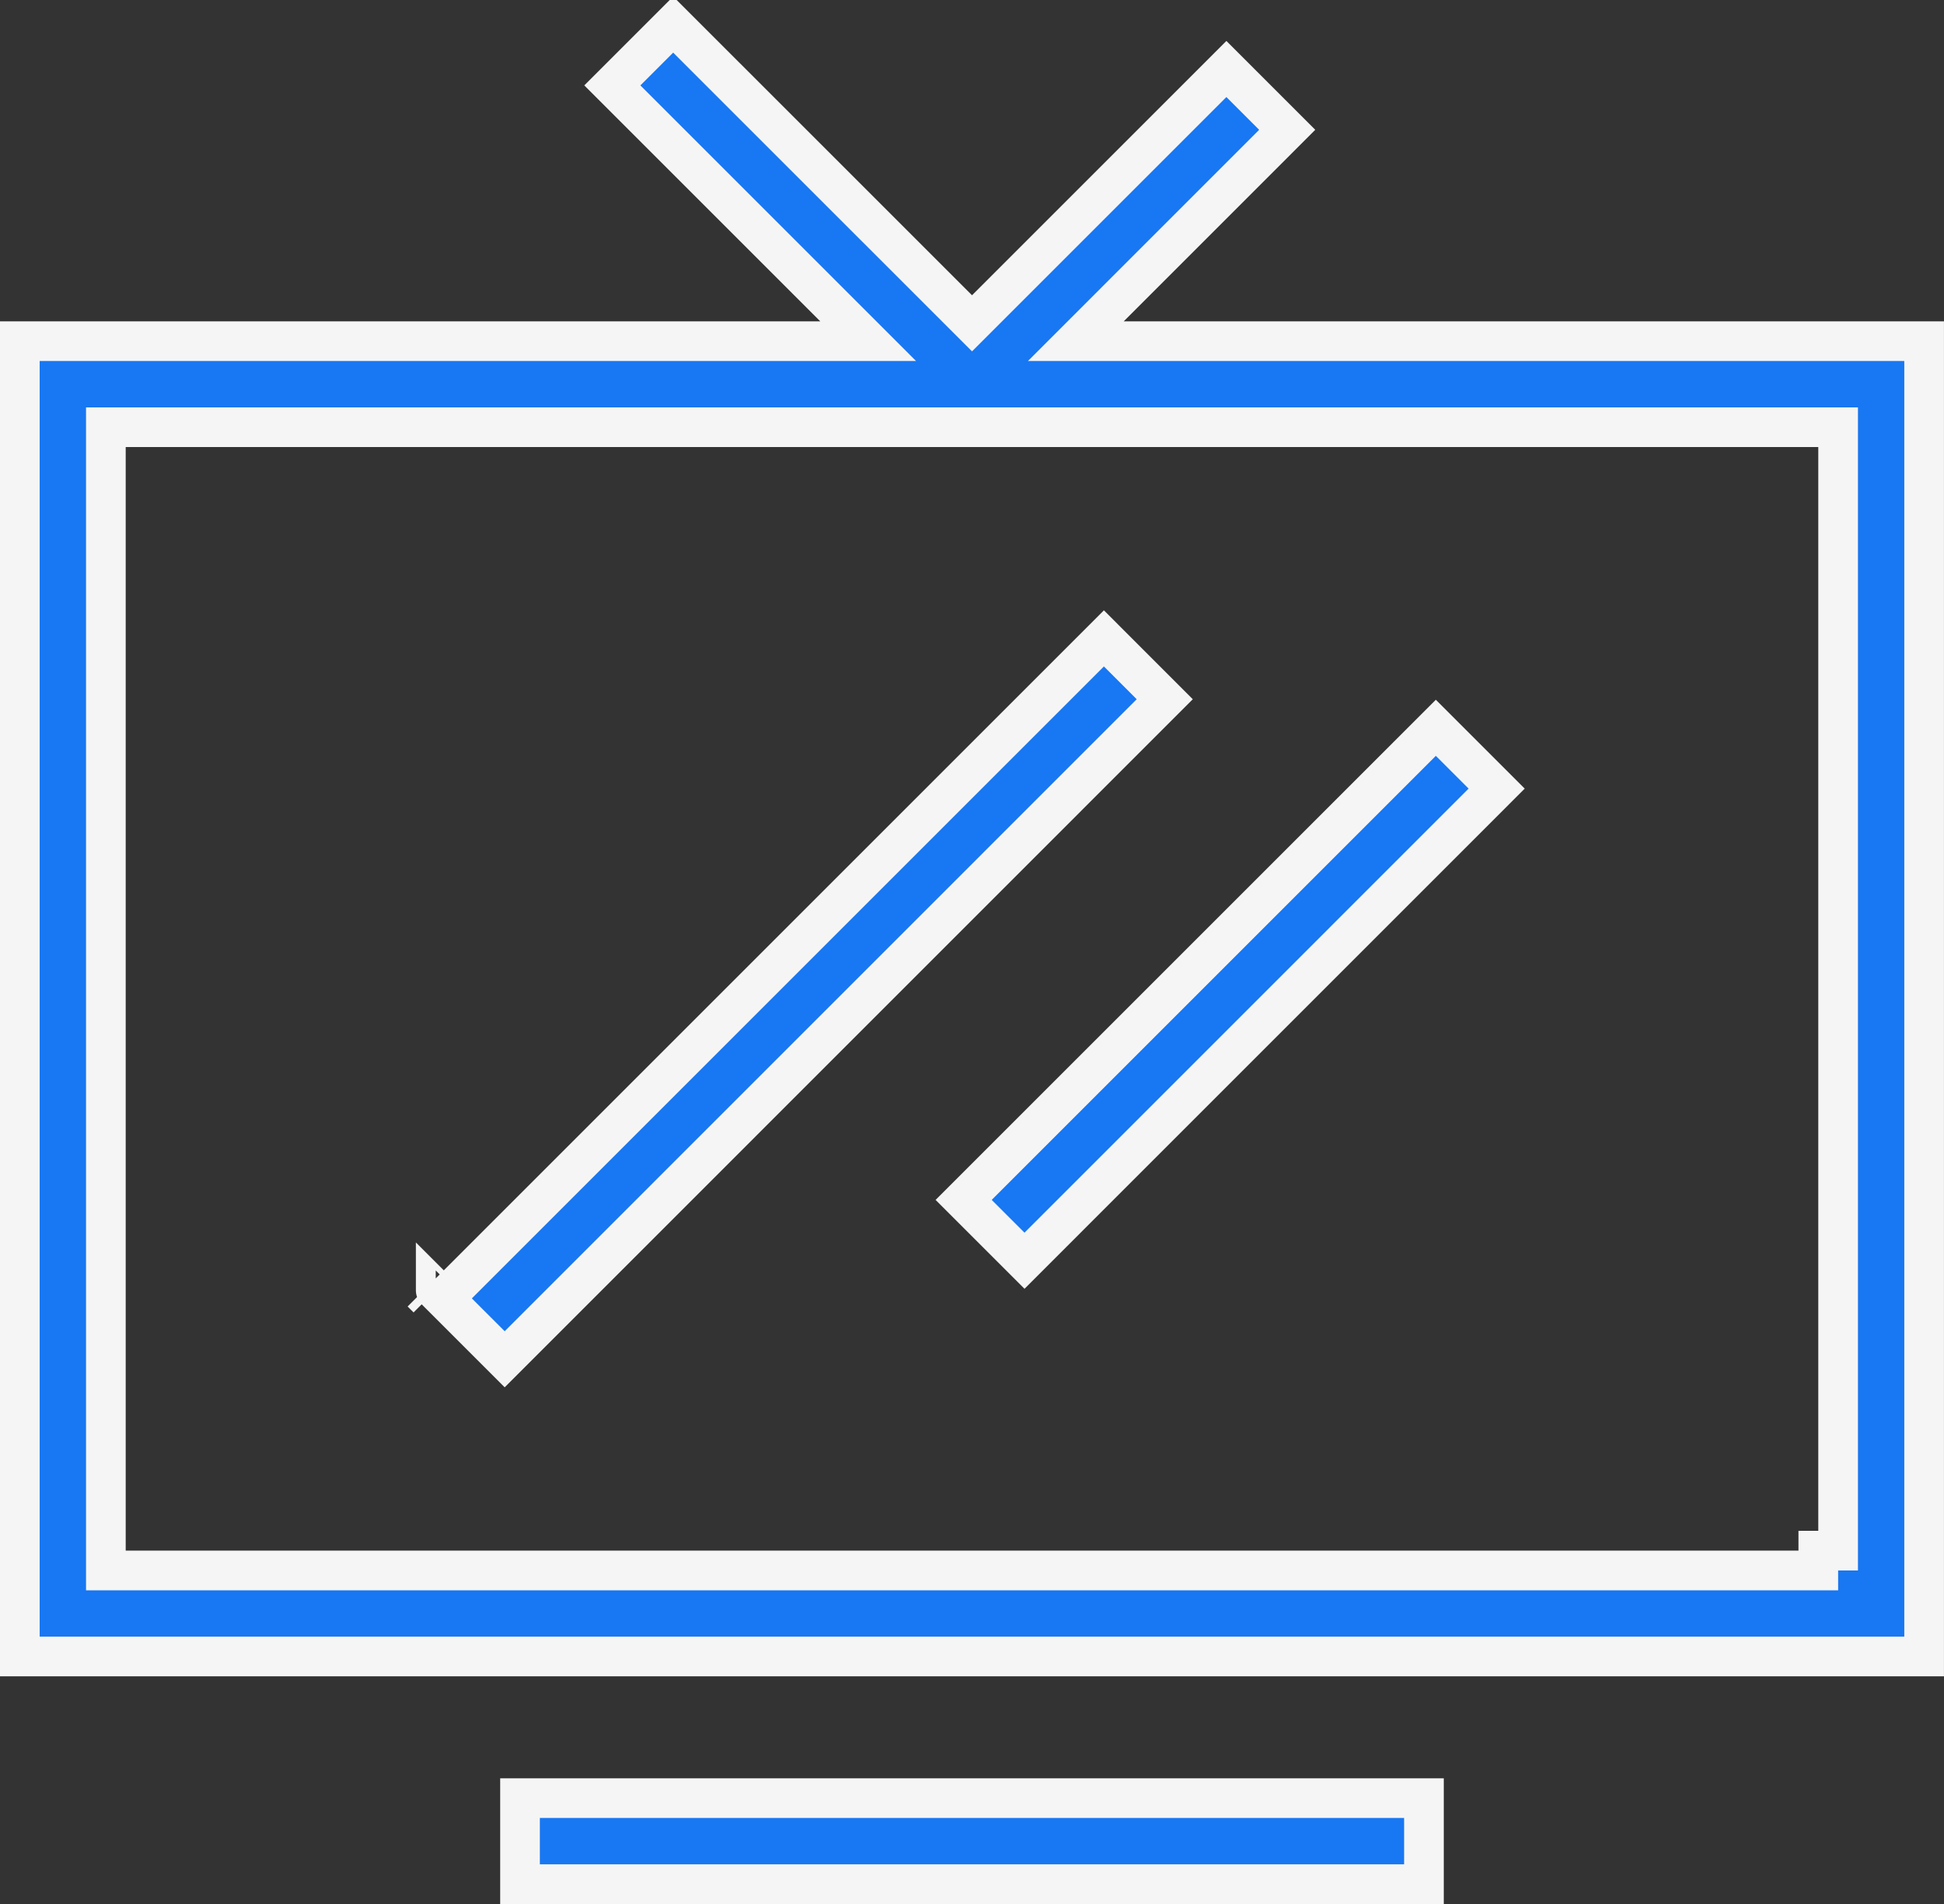
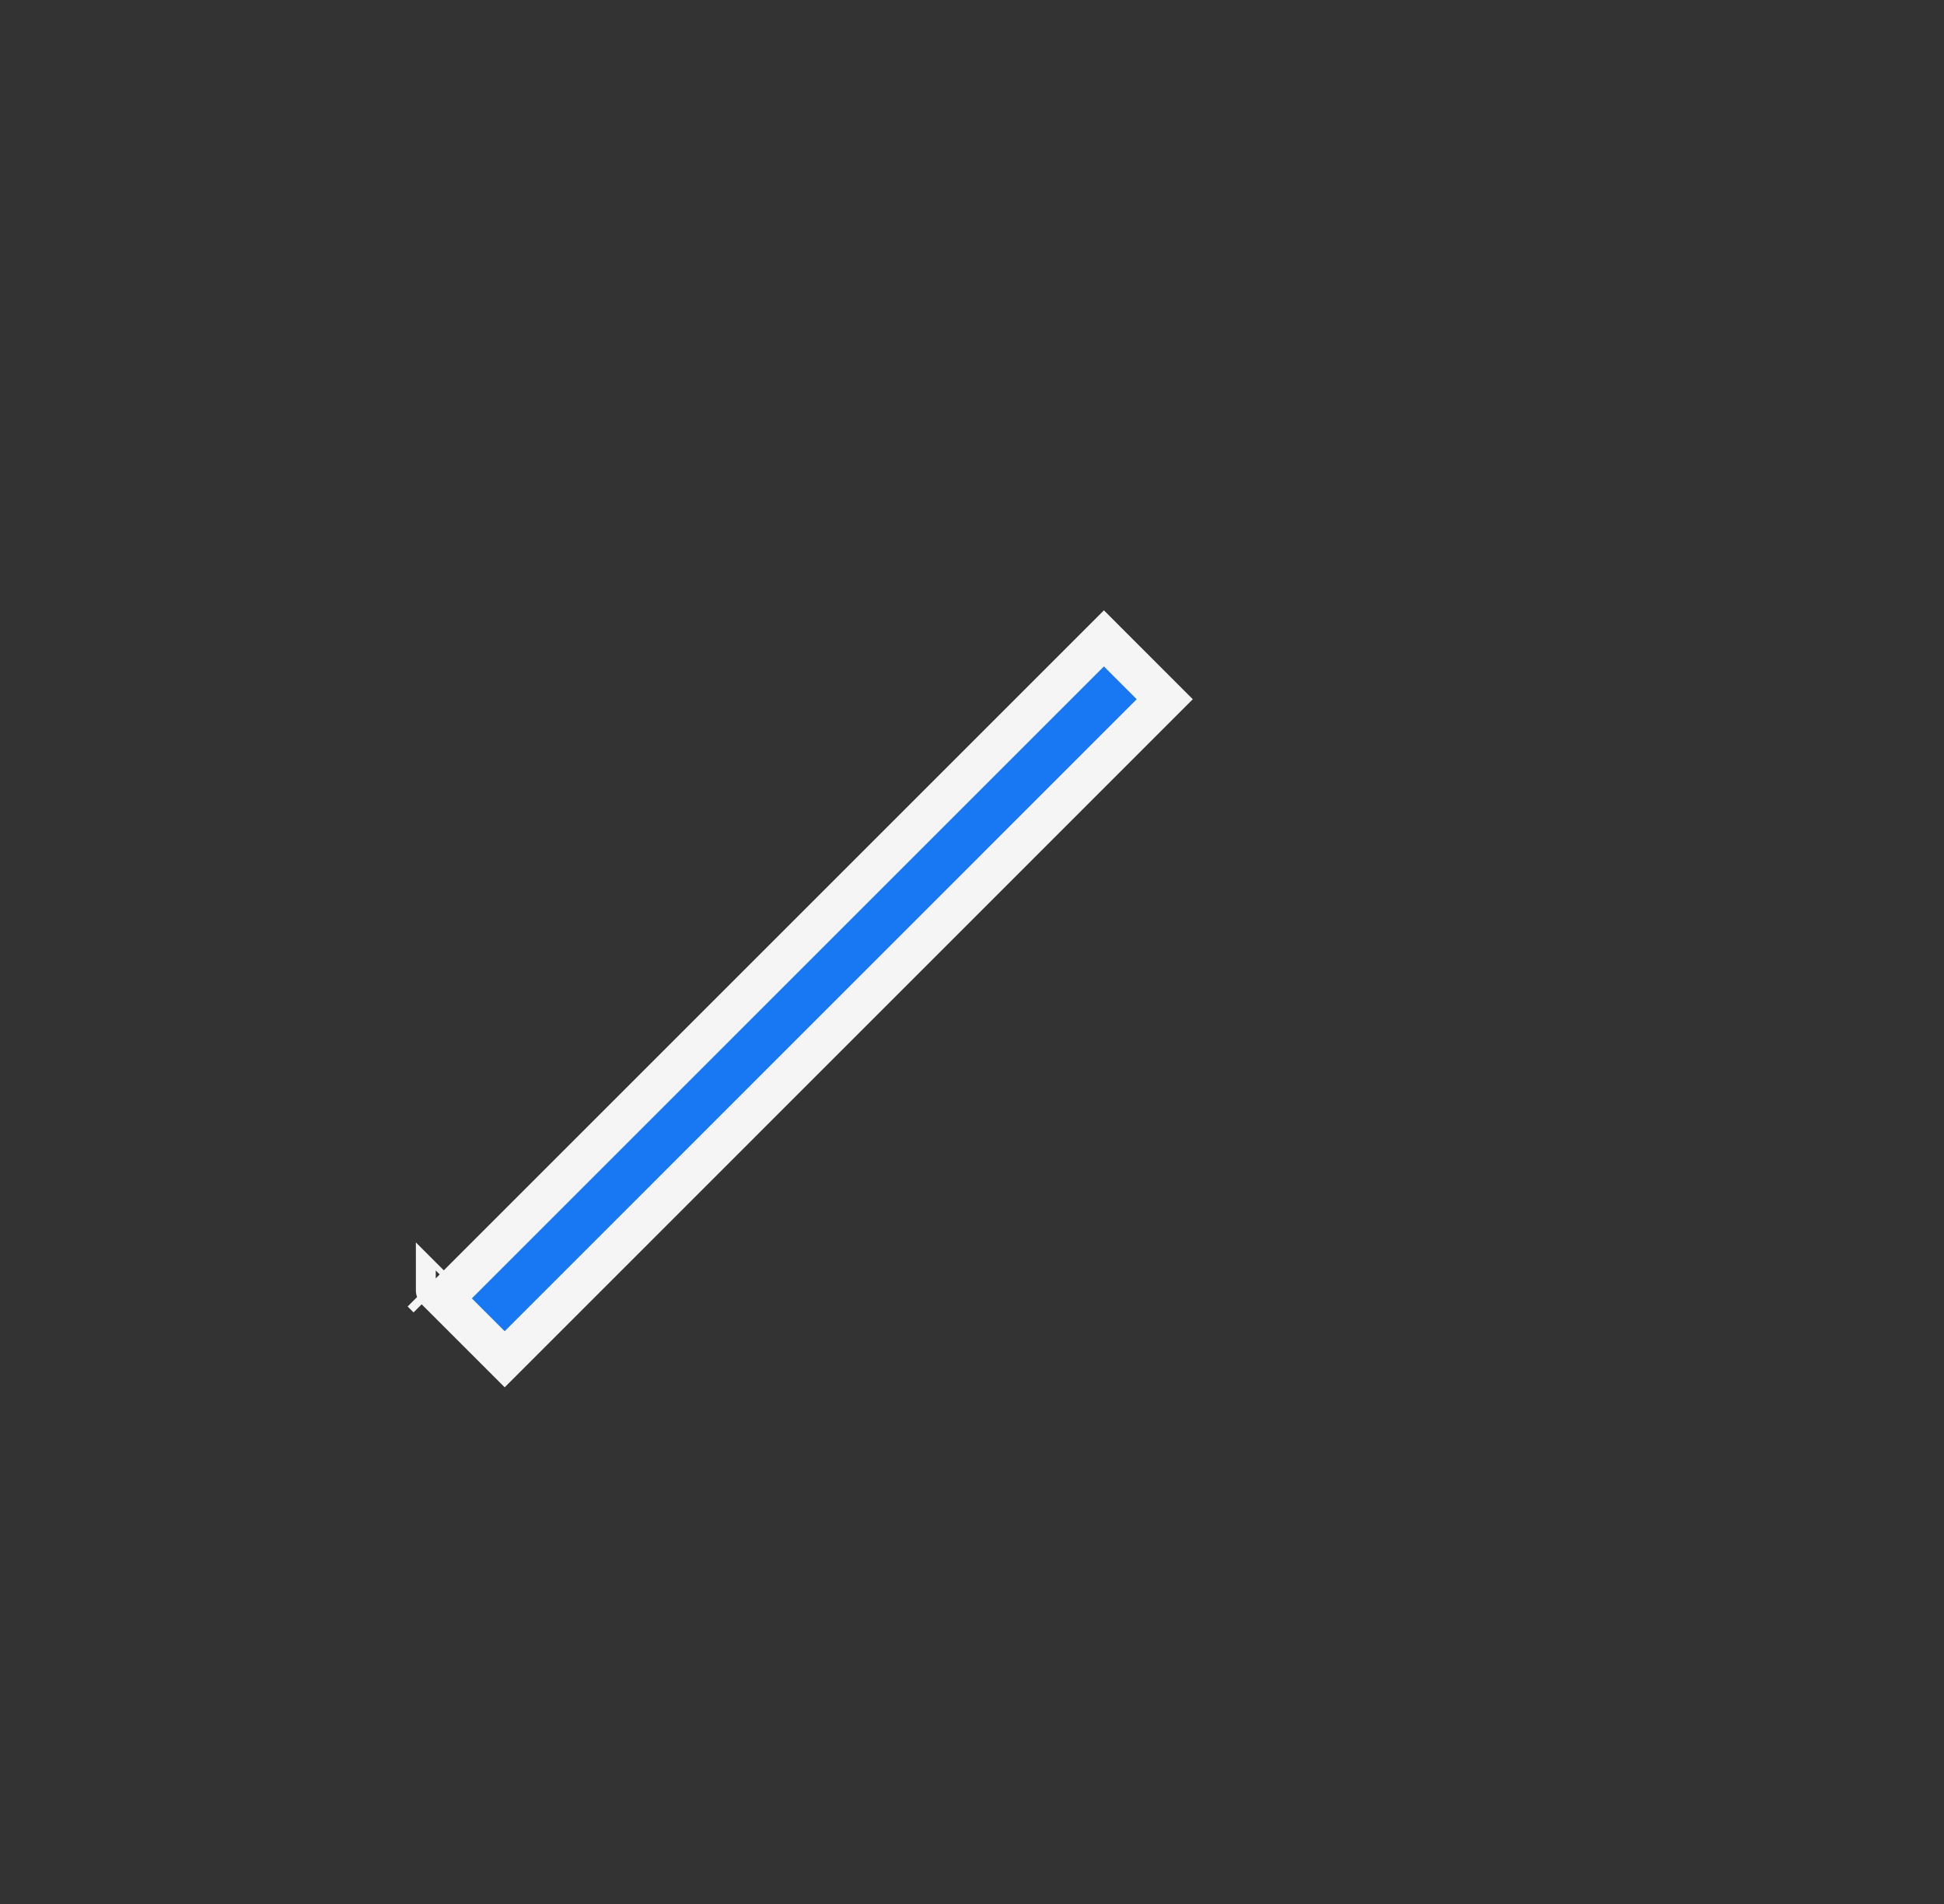
<svg xmlns="http://www.w3.org/2000/svg" width="98" height="96" viewBox="0 0 98 96" fill="none">
  <rect x="0" y="0" width="98" height="96" fill="#333333" stroke="none" />
  <g clip-path="url(#clip0_301_775)">
-     <path d="M56.648 17.202H96.576V17.203H96.998V83.521H1V17.203H41.352H43.766L42.059 15.496L30.869 4.306L33.936 1.239L48.294 15.595L49.001 16.302L49.708 15.595L61.824 3.479L64.89 6.545L55.941 15.495L54.234 17.202H56.648ZM5.337 78.184V79.184H6.337H90.662H91.662H91.663V78.184H92.662V22.54V21.54H91.662H6.337H5.337V22.54V78.184Z" fill="#1877F2" stroke="#F5F5F5" stroke-width="2" />
-     <path d="M26.215 95V90.663H71.783V95H26.215Z" fill="#1877F2" stroke="#F5F5F5" stroke-width="2" />
    <path d="M21.556 65.466L21.257 65.167L21.556 65.466ZM58.716 35.256L25.442 68.535L22.373 65.466L55.65 32.188L58.716 35.256ZM21.965 65.058C21.965 65.059 21.966 65.059 21.966 65.059L21.965 65.058Z" fill="#1877F2" stroke="#F5F5F5" stroke-width="2" />
-     <path d="M72.383 36.696L75.449 39.762L51.647 63.567L48.579 60.5L72.383 36.696Z" fill="#1877F2" stroke="#F5F5F5" stroke-width="2" />
  </g>
  <defs>
    <clipPath id="clip0_301_775">
      <rect width="98" height="96" fill="white" />
    </clipPath>
  </defs>
</svg>